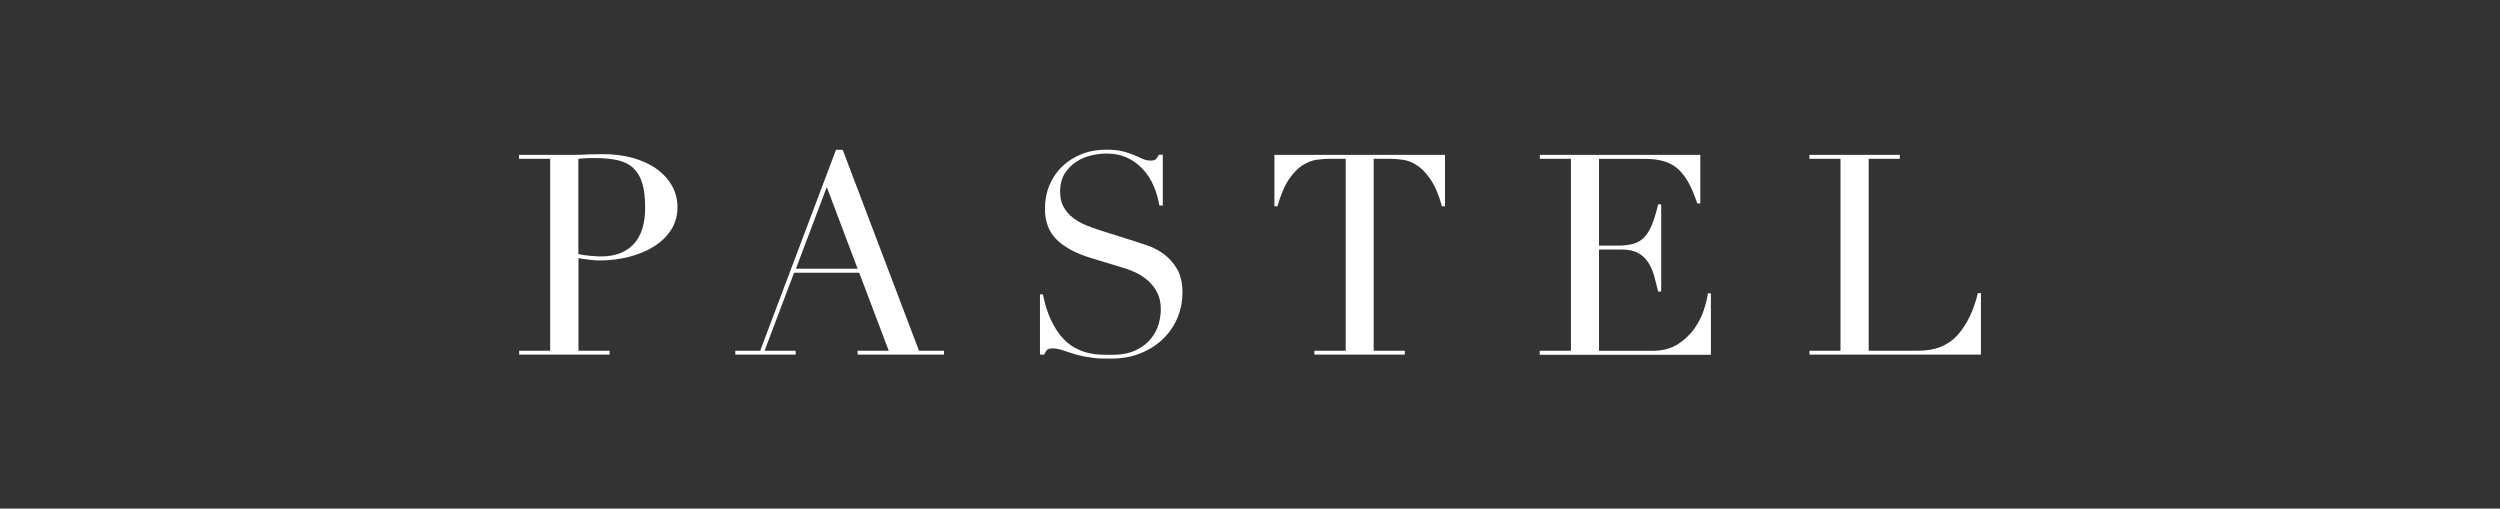
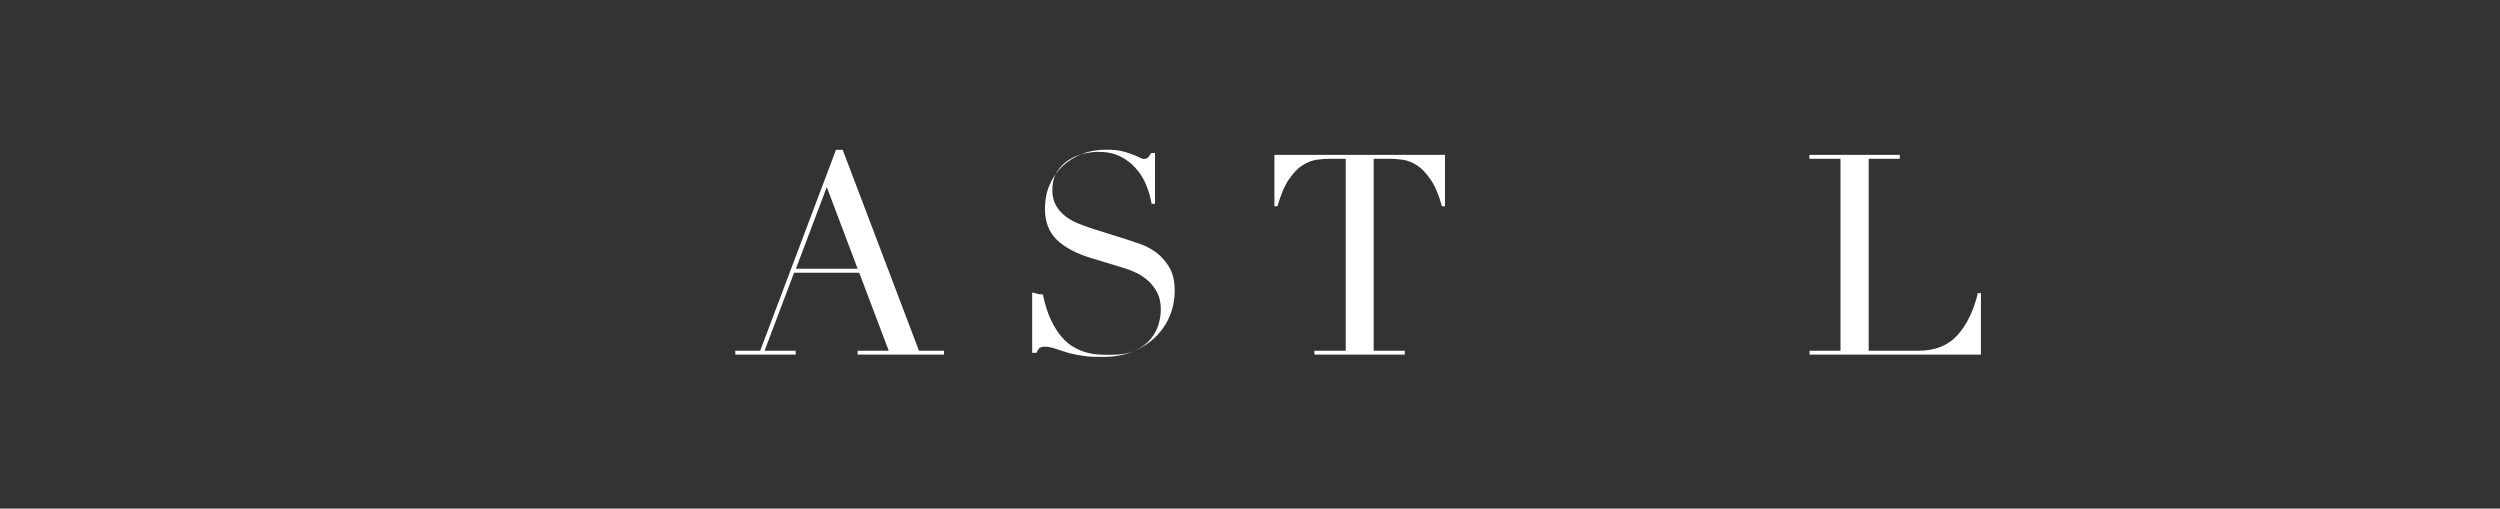
<svg xmlns="http://www.w3.org/2000/svg" id="_レイヤー_2" viewBox="0 0 205.8 41.87">
  <rect x="0" y="0" width="205.8" height="41.87" fill="#333333" stroke="none" />
  <defs>
    <style>.cls-1{fill:none;}.cls-2{fill:#fff;}</style>
  </defs>
  <g id="design">
    <rect class="cls-1" x="0" width="205.8" height="41.87" />
-     <path class="cls-2" d="M42.73,28.87h2.56v-15.8h-2.56v-.32h4.34c.22,0,.43,0,.65-.01.22,0,.43-.02.65-.03.22,0,.43,0,.64-.01.21,0,.42-.01.64-.01.88,0,1.69.1,2.44.31.75.21,1.39.5,1.94.89.55.39.97.85,1.28,1.39.31.54.46,1.14.46,1.8s-.18,1.31-.53,1.85c-.35.54-.82.99-1.41,1.36-.58.37-1.27.65-2.04.85-.78.2-1.59.3-2.44.3-.22,0-.49-.02-.83-.06-.34-.04-.64-.08-.9-.13v7.62h2.56v.32h-7.44v-.32ZM47.61,20.92c.31.06.63.11.97.14.34.03.64.05.9.05,1.14,0,2.03-.33,2.67-1,.64-.67.96-1.68.96-3.04,0-.79-.08-1.44-.23-1.96-.15-.52-.4-.94-.73-1.26-.33-.32-.76-.53-1.29-.66-.53-.12-1.17-.18-1.91-.18-.29,0-.56,0-.8.02-.24.02-.42.03-.54.05v7.85Z" />
    <path class="cls-2" d="M60.55,28.87h2.03l6.24-16.54h.55l6.28,16.54h2.06v.32h-7.11v-.32h2.56l-2.43-6.42h-5.36l-2.43,6.42h2.56v.32h-4.97v-.32ZM68.06,15.4l-2.54,6.72h5.08l-2.54-6.72Z" />
-     <path class="cls-2" d="M85.6,24.23h.25c.17.83.39,1.53.66,2.1.27.57.57,1.04.89,1.41.32.37.66.65,1.02.85.35.2.71.35,1.07.44.36.09.71.15,1.04.16.33.02.64.02.94.02.82,0,1.49-.12,2.01-.37.52-.25.94-.56,1.25-.94.31-.38.52-.79.65-1.22.12-.44.18-.84.18-1.21,0-.54-.1-1-.3-1.39-.2-.38-.45-.71-.76-.98-.31-.27-.64-.49-1-.66-.36-.17-.7-.3-1.03-.39l-2.66-.81c-1.25-.38-2.19-.89-2.83-1.52-.64-.63-.96-1.48-.96-2.54,0-.69.12-1.34.37-1.93.25-.59.59-1.1,1.04-1.54.45-.43.98-.77,1.61-1.02.62-.25,1.3-.37,2.04-.37.54,0,.99.05,1.35.14.36.09.67.2.94.31.26.12.5.22.7.31s.42.14.64.14c.2,0,.33-.03.4-.08.07-.05.17-.19.29-.4h.32v4.18h-.28c-.09-.55-.25-1.09-.47-1.61-.22-.52-.51-.97-.87-1.36-.35-.39-.78-.71-1.28-.95-.5-.24-1.08-.36-1.74-.36-.37,0-.78.05-1.22.15-.45.1-.86.27-1.25.52-.38.25-.7.57-.96.97-.25.4-.38.91-.38,1.52,0,.49.1.91.3,1.26.2.35.46.64.77.88.32.24.67.44,1.06.6.39.16.79.3,1.19.43l2.79.88c.29.09.66.22,1.11.37.45.15.88.39,1.31.69.42.31.79.72,1.09,1.22.3.51.45,1.16.45,1.94,0,.72-.13,1.41-.4,2.07-.27.65-.66,1.23-1.17,1.73-.51.5-1.12.9-1.85,1.2-.72.3-1.54.45-2.45.45-.32,0-.61,0-.85-.01-.25,0-.48-.03-.69-.06-.22-.03-.43-.07-.65-.1-.22-.04-.45-.1-.72-.17-.31-.09-.64-.2-.99-.32-.35-.12-.66-.18-.92-.18-.23,0-.39.05-.47.14s-.16.22-.22.37h-.35v-4.97Z" />
+     <path class="cls-2" d="M85.6,24.23h.25c.17.83.39,1.53.66,2.1.27.57.57,1.04.89,1.41.32.37.66.65,1.02.85.35.2.71.35,1.07.44.36.09.71.15,1.04.16.33.02.64.02.94.02.82,0,1.49-.12,2.01-.37.52-.25.94-.56,1.25-.94.31-.38.52-.79.65-1.22.12-.44.18-.84.18-1.21,0-.54-.1-1-.3-1.39-.2-.38-.45-.71-.76-.98-.31-.27-.64-.49-1-.66-.36-.17-.7-.3-1.03-.39l-2.66-.81c-1.25-.38-2.19-.89-2.83-1.52-.64-.63-.96-1.48-.96-2.54,0-.69.12-1.34.37-1.93.25-.59.59-1.1,1.04-1.54.45-.43.98-.77,1.61-1.02.62-.25,1.3-.37,2.04-.37.54,0,.99.05,1.35.14.36.09.67.2.94.31.26.12.5.22.7.31c.2,0,.33-.03.4-.08.07-.05.17-.19.29-.4h.32v4.18h-.28c-.09-.55-.25-1.09-.47-1.61-.22-.52-.51-.97-.87-1.36-.35-.39-.78-.71-1.28-.95-.5-.24-1.08-.36-1.74-.36-.37,0-.78.05-1.22.15-.45.1-.86.27-1.25.52-.38.25-.7.57-.96.97-.25.4-.38.91-.38,1.52,0,.49.1.91.3,1.26.2.35.46.64.77.88.32.24.67.44,1.06.6.39.16.79.3,1.19.43l2.79.88c.29.09.66.22,1.11.37.45.15.88.39,1.31.69.42.31.79.72,1.09,1.22.3.51.45,1.16.45,1.94,0,.72-.13,1.41-.4,2.07-.27.65-.66,1.23-1.17,1.73-.51.5-1.12.9-1.85,1.2-.72.3-1.54.45-2.45.45-.32,0-.61,0-.85-.01-.25,0-.48-.03-.69-.06-.22-.03-.43-.07-.65-.1-.22-.04-.45-.1-.72-.17-.31-.09-.64-.2-.99-.32-.35-.12-.66-.18-.92-.18-.23,0-.39.05-.47.14s-.16.22-.22.37h-.35v-4.97Z" />
    <path class="cls-2" d="M108.22,28.87h2.56v-15.8h-1.34c-.31,0-.65.03-1.04.08-.38.05-.77.2-1.17.45-.39.25-.77.64-1.13,1.17-.36.53-.67,1.27-.94,2.21h-.25v-4.23h14.04v4.23h-.25c-.26-.94-.57-1.67-.94-2.21-.36-.53-.74-.92-1.13-1.17-.39-.25-.78-.4-1.17-.45-.39-.05-.73-.08-1.04-.08h-1.34v15.8h2.56v.32h-7.44v-.32Z" />
-     <path class="cls-2" d="M126.76,28.87h2.56v-15.8h-2.56v-.32h13.21v4h-.25c-.2-.6-.42-1.13-.65-1.58-.23-.45-.51-.84-.83-1.16-.32-.32-.71-.55-1.16-.7-.45-.15-.99-.23-1.62-.23h-3.83v7.14h1.5c.51,0,.94-.05,1.29-.14.35-.09.66-.27.91-.52.25-.25.47-.6.65-1.04.18-.44.35-1,.52-1.7h.25v7.18h-.25c-.11-.45-.22-.88-.33-1.29-.12-.42-.28-.79-.49-1.11-.21-.32-.48-.58-.83-.77-.35-.19-.8-.29-1.35-.29h-1.87v8.34h4.37c.85,0,1.55-.18,2.11-.54.56-.36,1.02-.79,1.37-1.29.35-.5.62-1.02.79-1.56.17-.54.28-.99.32-1.34h.25v5.06h-14.09v-.32Z" />
    <path class="cls-2" d="M148.95,28.87h2.56v-15.8h-2.56v-.32h7.44v.32h-2.56v15.8h4.11c1.35,0,2.42-.42,3.19-1.27.77-.85,1.33-2,1.69-3.47h.25v5.06h-14.11v-.32Z" />
  </g>
</svg>